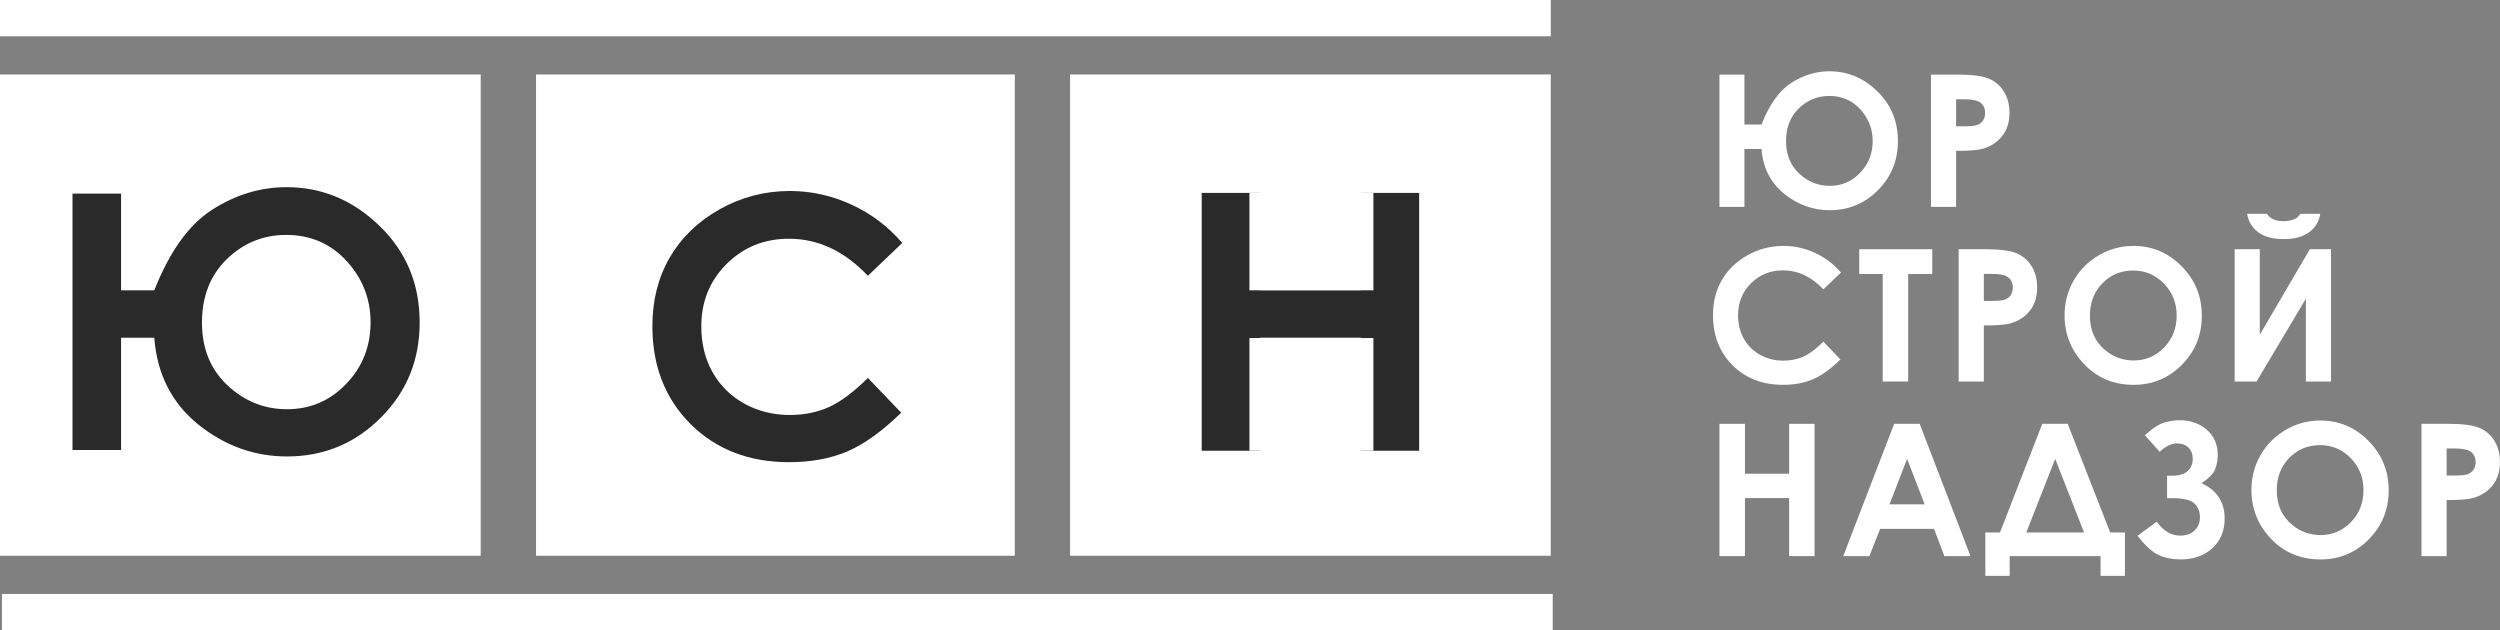
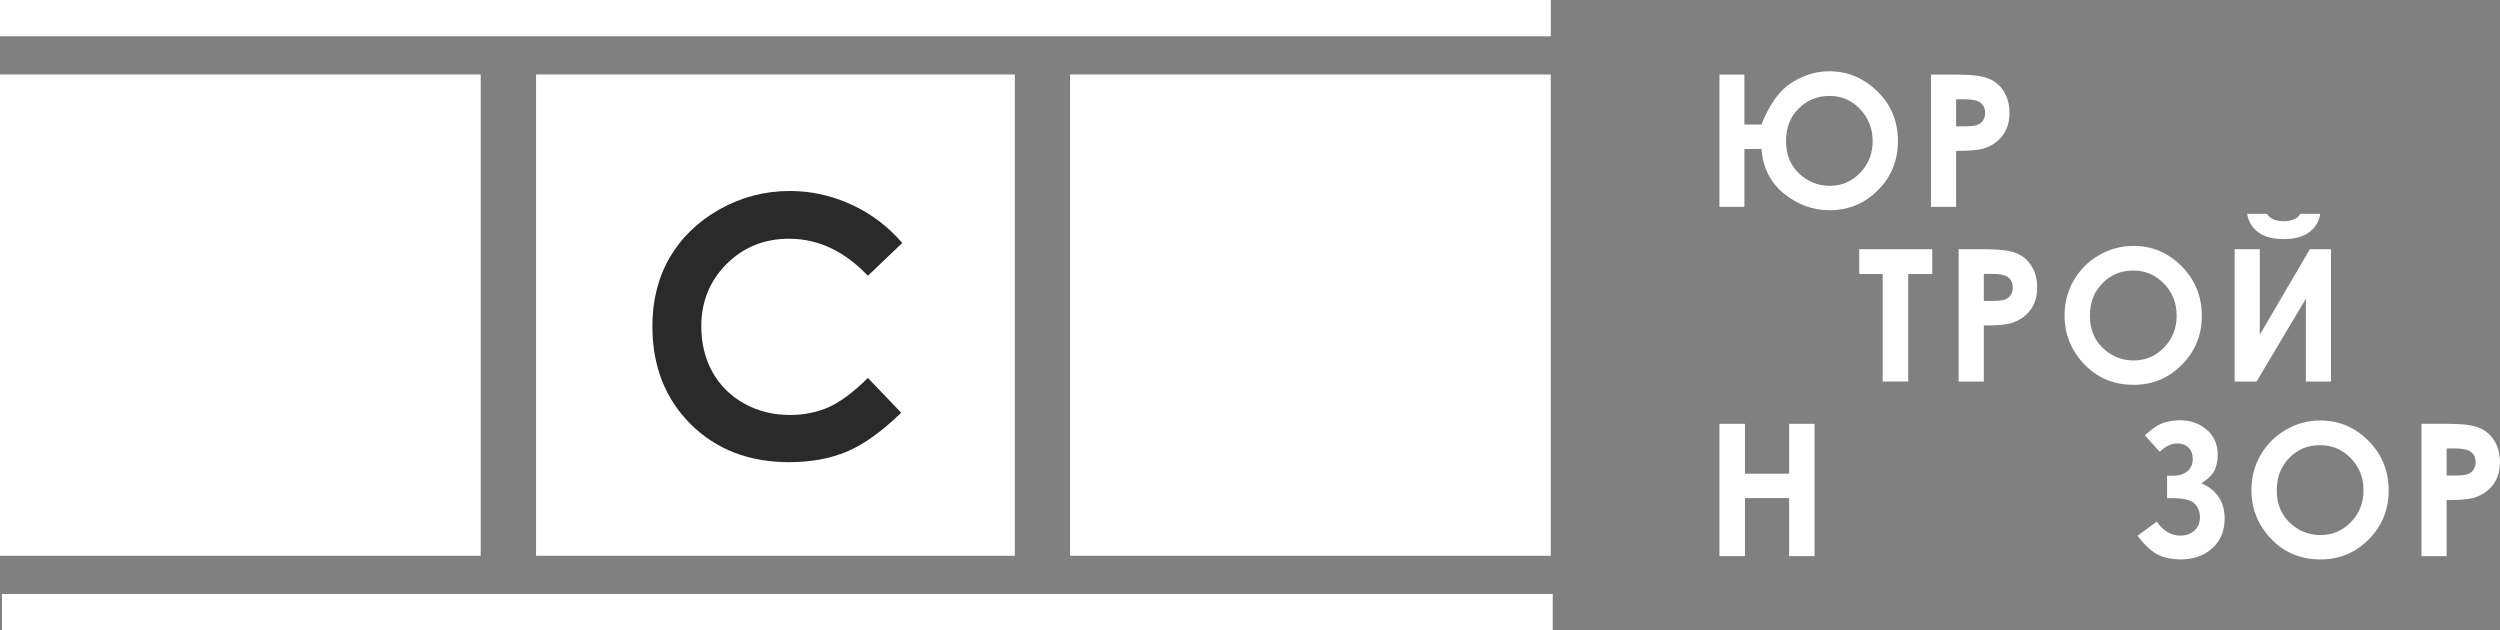
<svg xmlns="http://www.w3.org/2000/svg" width="119" height="30" viewBox="0 0 119 30" fill="none">
  <rect x="0" y="0" width="119" height="30" fill="#808080" stroke="none" />
  <path d="M115.262 20.174H116.531C117.218 20.174 117.713 20.238 118.015 20.366C118.32 20.492 118.559 20.698 118.733 20.983C118.91 21.265 118.998 21.605 118.998 22.002C118.998 22.441 118.883 22.806 118.652 23.097C118.424 23.389 118.113 23.591 117.72 23.705C117.489 23.771 117.069 23.804 116.459 23.804V26.471H115.262V20.174ZM116.459 22.635H116.839C117.139 22.635 117.347 22.614 117.463 22.571C117.58 22.528 117.672 22.458 117.737 22.361C117.805 22.261 117.84 22.142 117.84 22.002C117.84 21.759 117.746 21.582 117.558 21.471C117.421 21.388 117.167 21.347 116.797 21.347H116.459V22.635Z" fill="white" />
  <path d="M110.447 20.016C111.336 20.016 112.1 20.338 112.739 20.983C113.38 21.628 113.701 22.414 113.701 23.342C113.701 24.261 113.384 25.038 112.751 25.674C112.122 26.311 111.356 26.629 110.456 26.629C109.512 26.629 108.728 26.302 108.104 25.649C107.48 24.995 107.168 24.219 107.168 23.32C107.168 22.718 107.313 22.165 107.604 21.659C107.895 21.154 108.294 20.755 108.801 20.461C109.311 20.164 109.86 20.016 110.447 20.016ZM110.434 21.189C109.853 21.189 109.364 21.391 108.968 21.796C108.572 22.202 108.374 22.717 108.374 23.342C108.374 24.038 108.623 24.589 109.122 24.994C109.509 25.311 109.954 25.469 110.456 25.469C111.023 25.469 111.506 25.264 111.905 24.853C112.304 24.442 112.503 23.935 112.503 23.333C112.503 22.734 112.303 22.227 111.901 21.814C111.499 21.397 111.01 21.189 110.434 21.189Z" fill="white" />
  <path d="M102.661 24.831C102.977 25.274 103.348 25.495 103.773 25.495C104.055 25.495 104.283 25.415 104.457 25.255C104.63 25.095 104.717 24.883 104.717 24.617C104.717 24.358 104.632 24.142 104.461 23.971C104.293 23.8 103.942 23.714 103.409 23.714H103.153V22.644H103.409C103.726 22.644 103.965 22.571 104.127 22.426C104.293 22.28 104.375 22.085 104.375 21.839C104.375 21.614 104.307 21.436 104.17 21.304C104.033 21.173 103.852 21.107 103.627 21.107C103.359 21.107 103.084 21.24 102.802 21.505L102.097 20.718C102.476 20.375 102.792 20.171 103.046 20.106C103.299 20.037 103.533 20.003 103.747 20.003C104.26 20.003 104.69 20.153 105.038 20.452C105.389 20.752 105.564 21.156 105.564 21.664C105.564 21.889 105.524 22.109 105.444 22.323C105.367 22.537 105.149 22.764 104.79 23.004C105.525 23.332 105.893 23.892 105.893 24.686C105.893 25.271 105.696 25.742 105.303 26.098C104.913 26.452 104.41 26.629 103.794 26.629C103.406 26.629 103.059 26.559 102.751 26.419C102.443 26.277 102.108 25.971 101.746 25.503L102.661 24.831Z" fill="white" />
-   <path d="M97.213 20.174H98.422L100.445 25.345H101.146V27.412H99.987V26.471H95.66V27.412H94.502V25.345H95.199L97.213 20.174ZM97.828 21.843L96.451 25.345H99.2L97.828 21.843Z" fill="white" />
-   <path d="M90.162 20.174H91.376L93.796 26.471H92.552L92.061 25.174H89.495L88.982 26.471H87.738L90.162 20.174ZM90.778 21.843L89.94 24.005H91.612L90.778 21.843Z" fill="white" />
  <path d="M81.846 20.174H83.06V22.549H85.163V20.174H86.373V26.471H85.163V23.71H83.06V26.471H81.846V20.174Z" fill="white" />
  <path d="M110.956 11.863V18.16H109.759V14.218L107.412 18.16H106.369V11.863H107.566V15.934L109.948 11.863H110.956ZM106.963 10.177H107.908C107.982 10.294 108.085 10.382 108.216 10.442C108.35 10.499 108.512 10.528 108.703 10.528C108.897 10.528 109.073 10.493 109.229 10.425C109.332 10.379 109.422 10.297 109.499 10.177H110.443C110.389 10.539 110.215 10.83 109.922 11.05C109.631 11.27 109.224 11.38 108.699 11.38C108.346 11.38 108.049 11.331 107.81 11.234C107.573 11.134 107.382 10.993 107.237 10.81C107.092 10.628 107 10.416 106.963 10.177Z" fill="white" />
  <path d="M101.553 11.705C102.442 11.705 103.206 12.027 103.844 12.672C104.485 13.317 104.806 14.103 104.806 15.031C104.806 15.95 104.49 16.727 103.857 17.363C103.227 18 102.462 18.318 101.561 18.318C100.618 18.318 99.834 17.991 99.21 17.338C98.585 16.684 98.273 15.908 98.273 15.009C98.273 14.407 98.419 13.853 98.71 13.348C99 12.843 99.399 12.444 99.907 12.15C100.417 11.853 100.965 11.705 101.553 11.705ZM101.54 12.877C100.958 12.877 100.469 13.08 100.073 13.485C99.677 13.89 99.479 14.406 99.479 15.031C99.479 15.727 99.728 16.278 100.227 16.683C100.615 17 101.059 17.158 101.561 17.158C102.128 17.158 102.611 16.953 103.01 16.542C103.409 16.131 103.609 15.624 103.609 15.022C103.609 14.423 103.408 13.916 103.006 13.502C102.604 13.086 102.115 12.877 101.54 12.877Z" fill="white" />
  <path d="M93.232 11.863H94.502C95.189 11.863 95.684 11.927 95.986 12.055C96.291 12.181 96.53 12.386 96.704 12.672C96.881 12.954 96.969 13.294 96.969 13.691C96.969 14.13 96.854 14.495 96.623 14.786C96.395 15.078 96.084 15.28 95.691 15.394C95.46 15.46 95.039 15.493 94.43 15.493V18.16H93.232V11.863ZM94.43 14.324H94.81C95.109 14.324 95.317 14.303 95.434 14.26C95.551 14.217 95.642 14.147 95.708 14.05C95.776 13.95 95.81 13.83 95.81 13.691C95.81 13.448 95.716 13.271 95.528 13.16C95.391 13.077 95.138 13.036 94.767 13.036H94.43V14.324Z" fill="white" />
  <path d="M88.5 11.863H91.976V13.044H90.83V18.16H89.616V13.044H88.5V11.863Z" fill="white" />
-   <path d="M87.631 12.972L86.793 13.772C86.223 13.17 85.582 12.869 84.87 12.869C84.268 12.869 83.761 13.074 83.347 13.485C82.937 13.896 82.732 14.403 82.732 15.005C82.732 15.424 82.823 15.797 83.005 16.122C83.188 16.447 83.446 16.703 83.779 16.888C84.113 17.074 84.483 17.167 84.891 17.167C85.239 17.167 85.556 17.102 85.844 16.974C86.132 16.843 86.448 16.606 86.793 16.263L87.606 17.111C87.141 17.565 86.702 17.88 86.289 18.057C85.876 18.231 85.404 18.318 84.874 18.318C83.896 18.318 83.095 18.008 82.471 17.389C81.85 16.767 81.539 15.971 81.539 15.001C81.539 14.373 81.68 13.815 81.962 13.327C82.247 12.839 82.653 12.447 83.181 12.15C83.711 11.853 84.281 11.705 84.891 11.705C85.41 11.705 85.908 11.815 86.387 12.034C86.869 12.254 87.284 12.566 87.631 12.972Z" fill="white" />
  <path d="M91.914 3.551H93.184C93.871 3.551 94.365 3.615 94.667 3.744C94.972 3.869 95.212 4.075 95.386 4.36C95.562 4.643 95.651 4.982 95.651 5.379C95.651 5.819 95.535 6.184 95.304 6.475C95.076 6.766 94.766 6.969 94.372 7.083C94.141 7.148 93.721 7.181 93.111 7.181V9.848H91.914V3.551ZM93.111 6.013H93.492C93.791 6.013 93.999 5.991 94.116 5.948C94.233 5.906 94.324 5.836 94.389 5.739C94.458 5.639 94.492 5.519 94.492 5.379C94.492 5.136 94.398 4.96 94.21 4.848C94.073 4.766 93.819 4.724 93.449 4.724H93.111V6.013Z" fill="white" />
  <path d="M83.034 5.927H83.847C84.223 4.971 84.696 4.311 85.266 3.945C85.839 3.577 86.444 3.393 87.083 3.393C87.949 3.393 88.709 3.711 89.362 4.348C90.014 4.981 90.341 5.772 90.341 6.719C90.341 7.638 90.024 8.416 89.391 9.052C88.759 9.688 87.993 10.007 87.096 10.007C86.295 10.007 85.569 9.744 84.92 9.219C84.273 8.691 83.915 7.982 83.847 7.091H83.034V9.848H81.846V3.551H83.034V5.927ZM89.139 6.71C89.139 6.137 88.944 5.636 88.554 5.208C88.163 4.78 87.67 4.566 87.074 4.566C86.513 4.566 86.028 4.764 85.621 5.161C85.216 5.558 85.014 6.077 85.014 6.719C85.014 7.355 85.222 7.869 85.638 8.26C86.054 8.651 86.54 8.846 87.096 8.846C87.663 8.846 88.145 8.64 88.541 8.226C88.94 7.812 89.139 7.307 89.139 6.71Z" fill="white" />
  <path d="M0 3.545H22.881V26.454H0V3.545Z" fill="white" />
-   <path d="M5.763 13.821H7.343C8.075 11.968 8.995 10.687 10.104 9.979C11.219 9.266 12.397 8.909 13.639 8.909C15.324 8.909 16.802 9.526 18.072 10.759C19.341 11.987 19.976 13.519 19.976 15.356C19.976 17.137 19.361 18.644 18.13 19.877C16.899 21.111 15.41 21.727 13.664 21.727C12.106 21.727 10.695 21.218 9.431 20.201C8.172 19.177 7.476 17.803 7.343 16.077H5.763V21.42H3.451V9.216H5.763V13.821ZM17.639 15.339C17.639 14.227 17.259 13.257 16.5 12.427C15.74 11.597 14.781 11.182 13.622 11.182C12.53 11.182 11.588 11.567 10.795 12.336C10.007 13.104 9.614 14.111 9.614 15.356C9.614 16.589 10.018 17.585 10.828 18.342C11.637 19.1 12.583 19.479 13.664 19.479C14.767 19.479 15.704 19.078 16.475 18.276C17.251 17.474 17.639 16.495 17.639 15.339Z" fill="#2A2A2A" />
  <path d="M25.516 3.545H48.305V26.454H25.516V3.545Z" fill="white" />
  <path d="M50.935 3.545H73.816V26.454H50.935V3.545Z" fill="white" />
  <path d="M42.947 11.565L41.311 13.127C40.198 11.952 38.946 11.364 37.555 11.364C36.381 11.364 35.39 11.765 34.584 12.567C33.782 13.369 33.382 14.358 33.382 15.533C33.382 16.352 33.56 17.079 33.916 17.714C34.272 18.349 34.775 18.848 35.426 19.21C36.078 19.572 36.801 19.753 37.597 19.753C38.276 19.753 38.896 19.627 39.458 19.377C40.02 19.12 40.638 18.658 41.311 17.99L42.897 19.644C41.99 20.53 41.133 21.145 40.326 21.491C39.519 21.83 38.598 22 37.563 22C35.655 22 34.091 21.396 32.872 20.187C31.659 18.973 31.053 17.419 31.053 15.525C31.053 14.3 31.328 13.21 31.879 12.258C32.435 11.306 33.228 10.54 34.258 9.96C35.293 9.381 36.406 9.091 37.597 9.091C38.609 9.091 39.583 9.306 40.518 9.735C41.459 10.164 42.268 10.774 42.947 11.565Z" fill="#2A2A2A" />
-   <path d="M57.201 9.182H59.977V13.812H64.786V9.182H67.552V21.455H64.786V16.073H59.977V21.455H57.201V9.182Z" fill="#2A2A2A" />
-   <path d="M59.473 9.182H65.374V13.819H59.473V9.182Z" fill="white" />
+   <path d="M59.473 9.182H65.374V13.819H59.473V9.182" fill="white" />
  <path d="M59.473 16.091H65.374V21.454H59.473V16.091Z" fill="white" />
  <path d="M0 0H73.818V1.727H0V0Z" fill="white" />
  <path d="M0.092 28.273H73.91V30H0.092V28.273Z" fill="white" />
</svg>